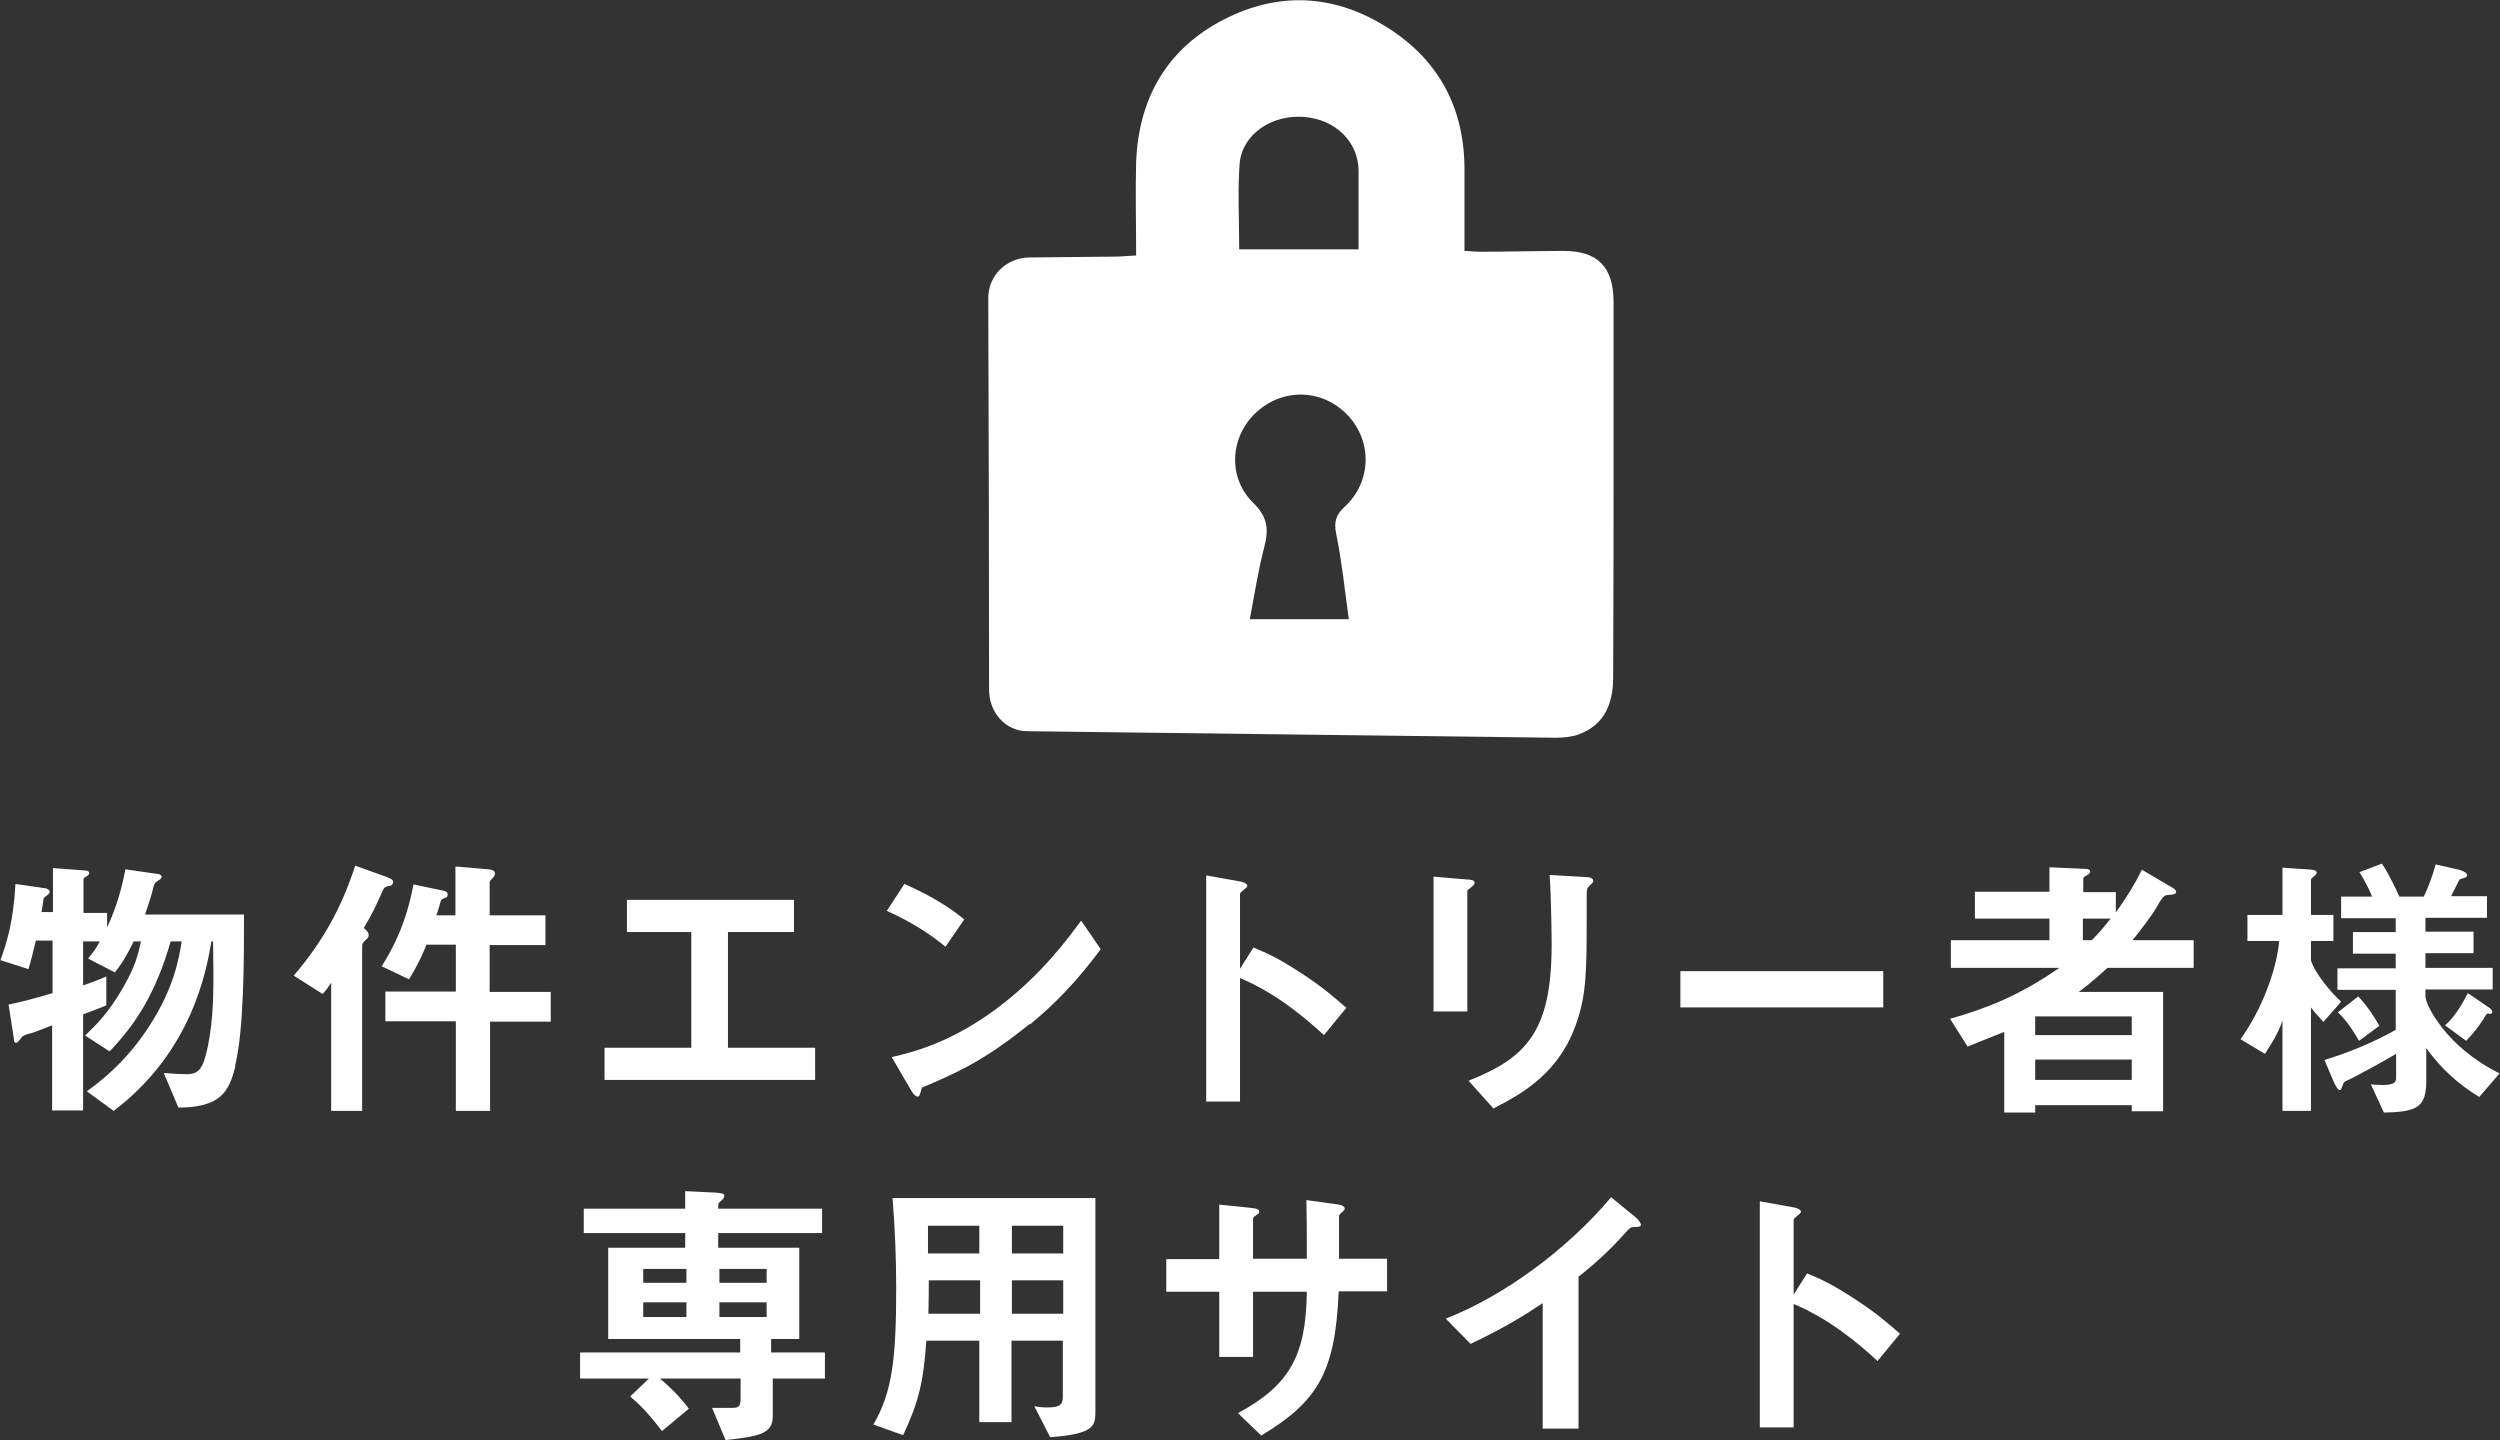
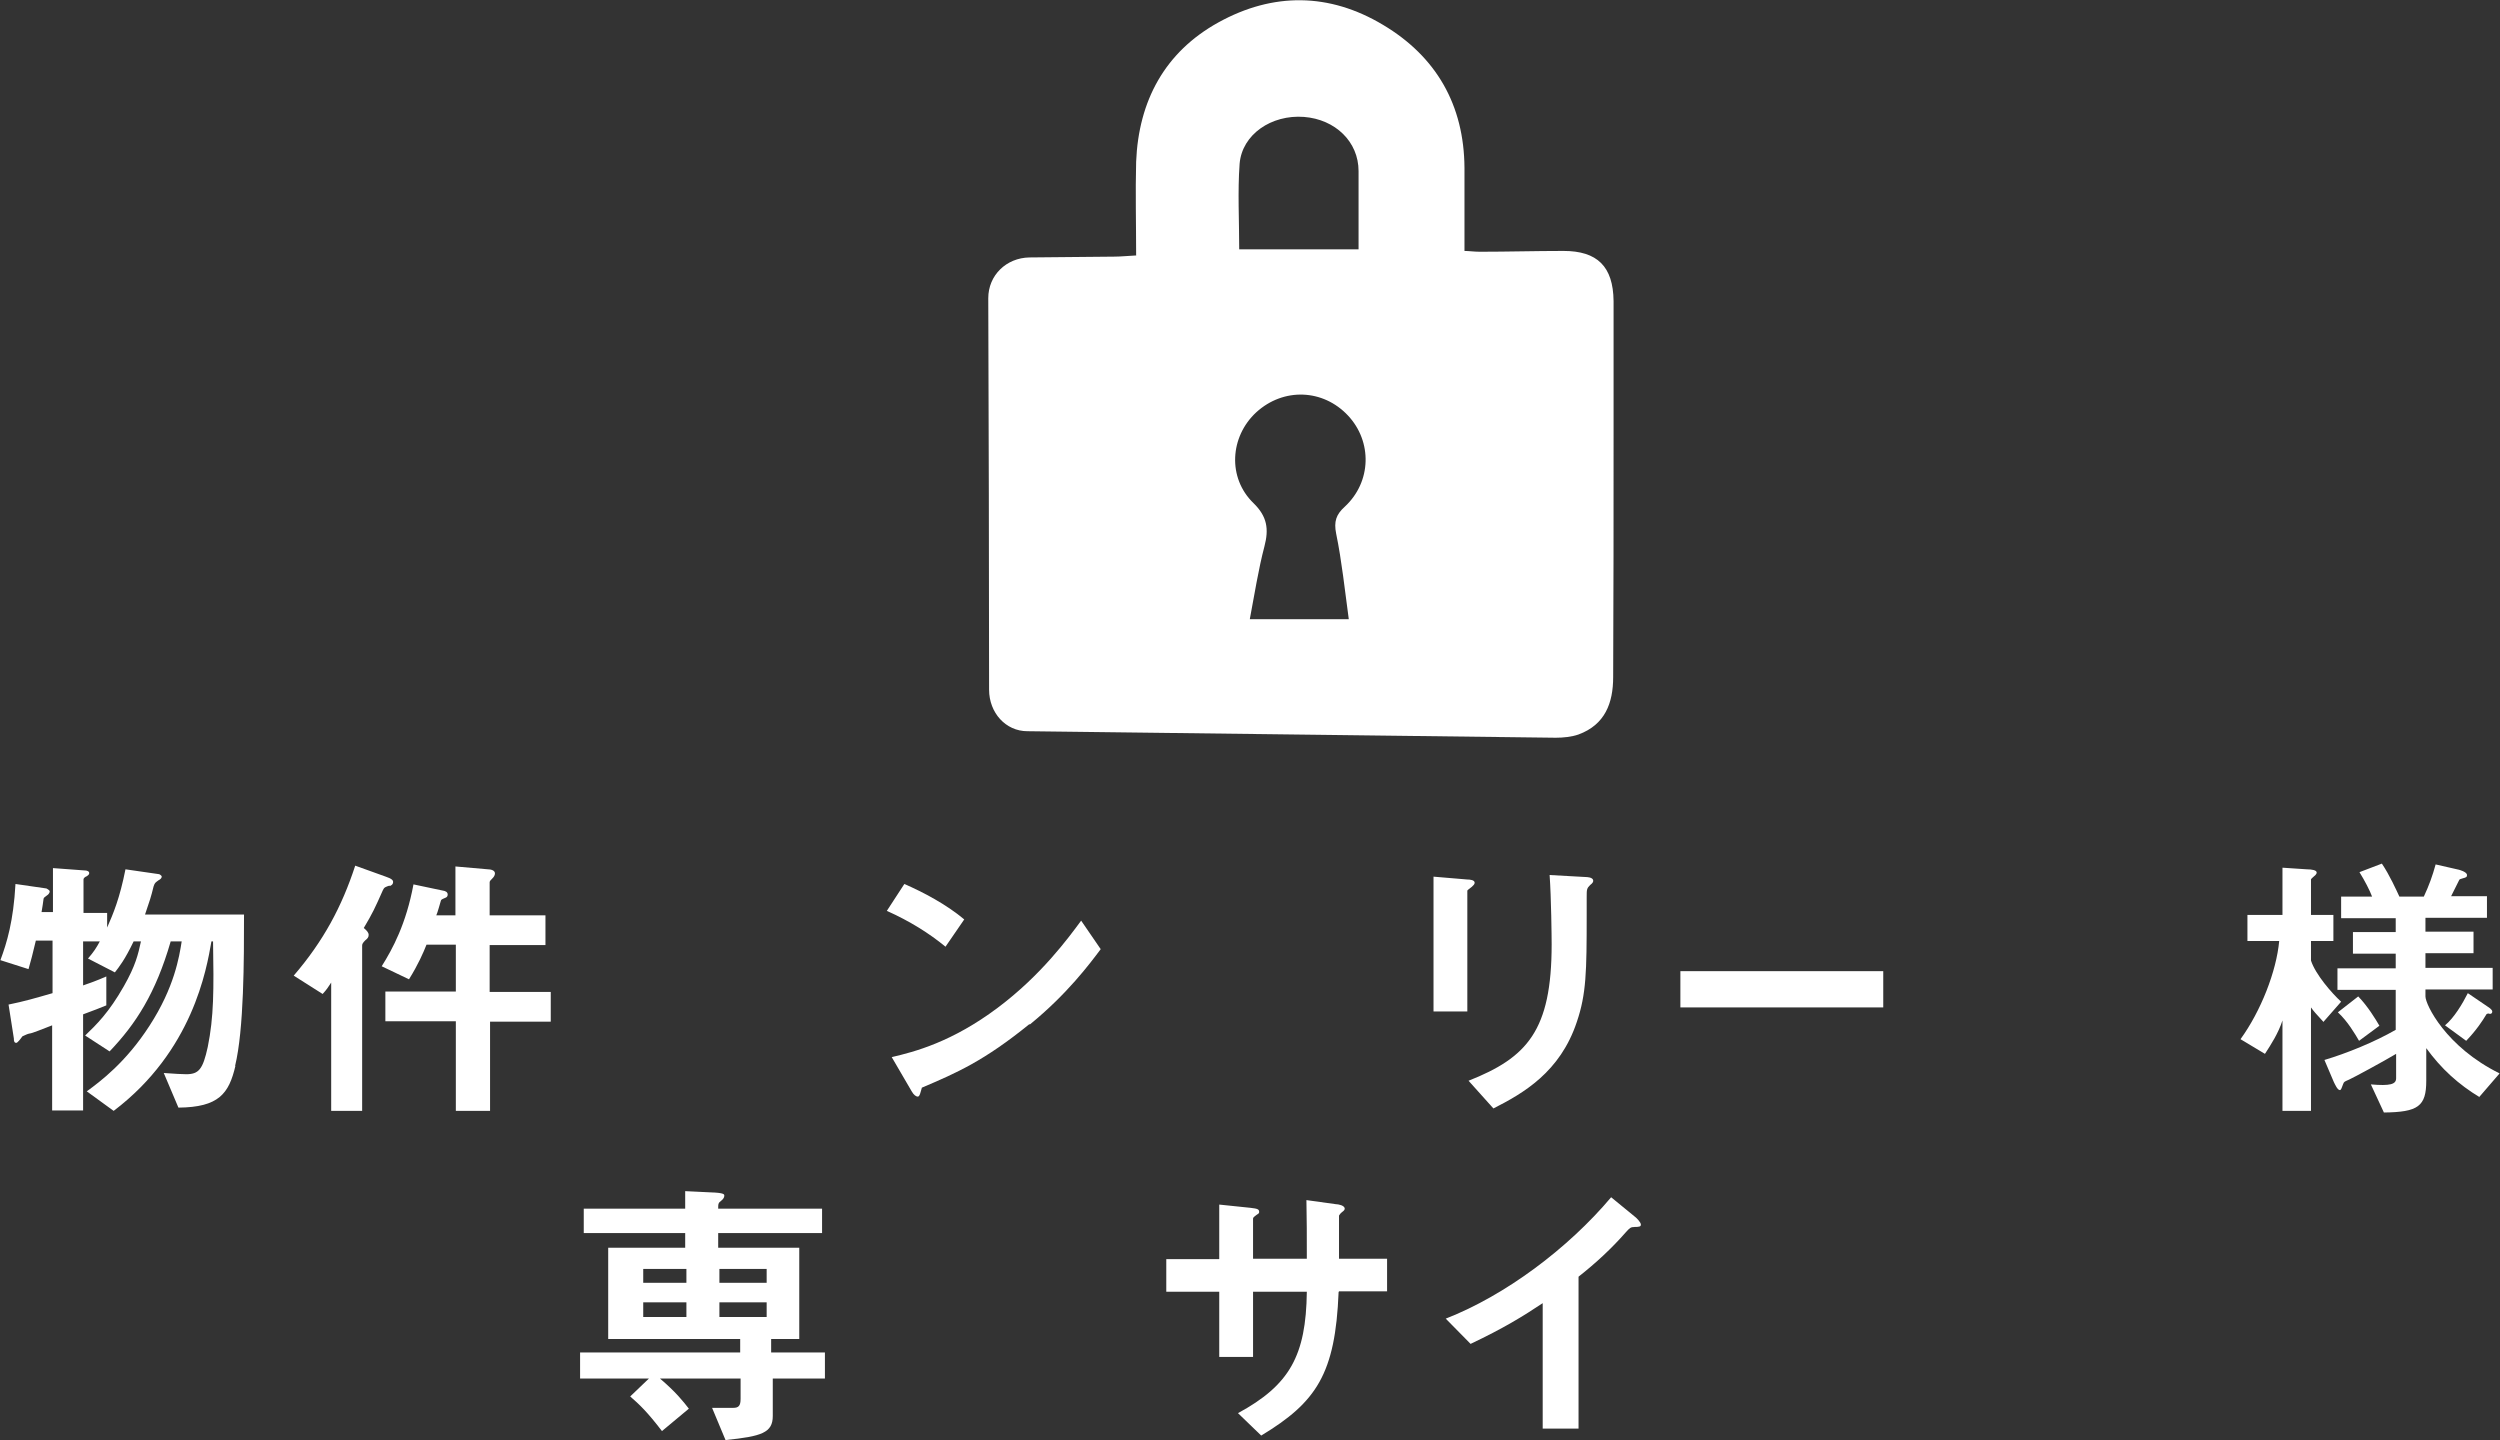
<svg xmlns="http://www.w3.org/2000/svg" id="_レイヤー_1" data-name="レイヤー_1" viewBox="0 0 61.37 35.35">
  <rect x="0" y="0" width="61.37" height="35.35" fill="#333333" stroke="none" />
  <defs>
    <style>
      .cls-1 {
        fill: #fff;
      }
    </style>
  </defs>
  <g>
    <path class="cls-1" d="M5.78,26.16c-.16.69-.41,1.02-1.4,1.03l-.36-.85c.24.02.49.03.55.03.31,0,.41-.12.53-.67.15-.74.15-1.39.13-2.59h-.04c-.12.69-.46,2.69-2.4,4.16l-.66-.48c.33-.24.96-.71,1.54-1.61.61-.94.73-1.69.79-2.07h-.27c-.37,1.28-.86,2.03-1.5,2.7l-.6-.39c.28-.27.58-.56.95-1.21.29-.51.35-.78.42-1.1h-.18c-.22.46-.36.63-.46.76l-.66-.34c.14-.16.21-.27.29-.42h-.41v1.08c.17-.06.32-.11.57-.22v.71c-.2.08-.27.11-.57.22v2.36h-.76v-2.09c-.21.08-.5.2-.55.2-.06.01-.11.04-.18.07-.05.07-.12.16-.15.16-.05,0-.06-.04-.06-.11l-.13-.83c.39-.08.63-.15,1.08-.28v-1.29h-.41c-.08.34-.12.49-.18.7l-.69-.22c.16-.43.32-.96.37-1.87l.76.11s.08.04.08.07c0,.01,0,.04-.04.08-.09.07-.1.07-.11.1,0,.01-.04.29-.05.33h.28v-1.08l.81.06s.08.01.08.06-.04.06-.06.08c-.03.01-.08.04-.08.08v.82h.58v.36c.15-.34.31-.72.45-1.43l.83.12s.06.03.06.06c0,.04-.04.07-.08.09-.08.06-.09.06-.12.15-.06.25-.1.37-.21.69h2.43c0,1.1,0,2.82-.22,3.72Z" />
    <path class="cls-1" d="M9.56,21.74c-.09.03-.13.04-.16.11-.2.45-.25.56-.47.93.07.06.12.11.12.17s-.03.09-.08.13c-.06.06-.08.09-.08.13v4.06h-.76v-3.15c-.08.12-.1.16-.21.28l-.71-.45c.73-.85,1.18-1.69,1.51-2.7l.75.27c.15.05.18.09.18.13,0,.07-.06.09-.08.1ZM12.03,25.07v2.2h-.84v-2.2h-1.73v-.73h1.73v-1.15h-.72c-.08.2-.2.48-.43.85l-.67-.32c.27-.43.6-1.04.78-2.01l.71.15c.08.01.13.04.13.1,0,.05-.03.07-.06.08-.09.04-.1.04-.11.08-.01.03-.08.29-.11.35h.47v-1.2l.8.07c.06,0,.17.02.17.1,0,.05-.03.09-.06.12-.05.05-.07.07-.07.1v.81h1.37v.73h-1.37v1.15h1.5v.73h-1.5Z" />
-     <path class="cls-1" d="M14.84,26.51v-.79h2.13v-2.84h-1.58v-.79h4.1v.79h-1.62v2.84h2.14v.79h-5.15Z" />
    <path class="cls-1" d="M23.21,23.24c-.4-.33-.88-.63-1.44-.88l.43-.66c.46.2,1.03.5,1.47.87l-.46.67ZM25.27,25.14c-1.11.9-1.77,1.19-2.64,1.56-.03.1-.05.22-.1.22-.04,0-.1-.04-.15-.13l-.49-.84c.56-.13,1.48-.37,2.6-1.21,1.07-.8,1.74-1.72,2.05-2.14l.48.7c-.27.36-.82,1.1-1.74,1.85Z" />
-     <path class="cls-1" d="M32.5,25.41c-.52-.48-1.22-1.05-2.06-1.4v3.03h-.83v-5.55l.84.15s.17.03.17.11c0,.04-.18.15-.18.19v1.84l.33-.52c.36.15.59.25,1.19.64.55.36.81.6,1.09.84l-.55.67Z" />
    <path class="cls-1" d="M36.13,21.77c-.1.08-.11.08-.11.1v2.96h-.83v-3.31l.83.07c.06,0,.18.01.18.08,0,.04-.04.07-.07.1ZM39.04,21.72c-.09.09-.09.11-.09.31,0,.06,0,.38,0,.45,0,1.37-.01,1.92-.24,2.6-.41,1.24-1.32,1.76-2.05,2.13l-.61-.68c1.44-.57,2.04-1.23,2.04-3.35,0-.17-.01-1.14-.05-1.7l.9.05s.17,0,.17.09c0,.02,0,.05-.08.11Z" />
    <path class="cls-1" d="M41.25,24.73v-.89h4.98v.89h-4.98Z" />
-     <path class="cls-1" d="M51.73,23.76c-.14.13-.33.31-.7.59h2.07v2.93h-.77v-.15h-2.37v.18h-.76v-1.98c-.32.13-.5.2-.9.36l-.43-.68c.91-.26,1.72-.58,2.68-1.25h-2.66v-.68h2.42v-.53h-1.83v-.66h1.83v-.6l.9.04c.06,0,.1.03.1.06,0,.05-.04.07-.07.09-.04.02-.1.05-.1.09v.33h.8v.5c.29-.41.46-.69.64-1.05l.78.46s.06.04.06.08c0,.06-.06.07-.2.08-.1.01-.12.02-.34.4-.05.08-.3.43-.53.71h1.5v.68h-2.12ZM52.33,24.95h-2.37v.46h2.37v-.46ZM52.33,26.01h-2.37v.5h2.37v-.5ZM51.13,22.55v.53h.22c.25-.25.36-.41.46-.53h-.67Z" />
    <path class="cls-1" d="M57.04,25.09c-.2-.22-.24-.26-.31-.36v2.54h-.7v-2.22c-.1.31-.28.59-.43.82l-.6-.36c.5-.69.88-1.66.95-2.41h-.78v-.64h.86v-1.16l.6.04c.12,0,.24.02.24.08,0,.03-.02.04-.03.06-.04.04-.11.09-.11.11v.87h.55v.64h-.55v.48c.11.34.51.8.74,1.01l-.43.49ZM60.88,26.94c-.53-.32-.95-.7-1.32-1.21v.8c0,.63-.2.77-1.04.78l-.32-.69c.47.04.62,0,.62-.15v-.6c-.3.18-1.02.57-1.15.63-.11.05-.13.05-.15.11-.03.08-.05.15-.08.15-.06,0-.12-.14-.15-.2l-.23-.54c.54-.16,1.23-.44,1.75-.74v-.98h-1.43v-.53h1.43v-.36h-1.05v-.53h1.05v-.34h-1.34v-.53h.76c-.06-.16-.18-.39-.31-.6l.55-.21c.19.28.36.66.43.81h.6c.13-.28.21-.5.29-.79l.57.13s.2.05.2.13c0,.04-.01.06-.1.08-.06.02-.08.02-.09.04,0,0-.17.34-.2.4h.88v.53h-1.51v.34h1.18v.53h-1.18v.36h1.65v.53h-1.65v.17c0,.2.5,1.24,1.82,1.89l-.5.58ZM57.91,25.55c-.1-.17-.28-.48-.52-.7l.5-.39c.24.25.42.55.52.72l-.5.37ZM61.11,24.88c-.06,0-.07.01-.08.03-.09.15-.24.38-.49.64l-.52-.38c.22-.18.43-.53.56-.79l.5.34s.1.06.1.11c0,.06-.05.06-.07.06Z" />
    <path class="cls-1" d="M18.97,33.84v.92c0,.41-.27.5-1.16.59l-.33-.79h.52c.13,0,.18-.05.18-.22v-.5h-1.98c.39.33.57.56.71.74l-.66.55c-.36-.47-.55-.65-.78-.85l.46-.44h-1.69v-.64h3.93v-.33h-3.24v-2.24h1.89v-.36h-2.49v-.6h2.49v-.43l.62.03c.34.01.34.05.34.08,0,.04-.02.08-.07.12-.08.06-.08.08-.08.2h2.55v.6h-2.55v.36h1.99v2.24h-.69v.33h1.32v.64h-1.32ZM16.85,31.15h-1.06v.34h1.06v-.34ZM16.85,31.97h-1.06v.36h1.06v-.36ZM18.82,31.15h-1.16v.34h1.16v-.34ZM18.82,31.97h-1.16v.36h1.16v-.36Z" />
-     <path class="cls-1" d="M25.78,35.28l-.39-.76c.1.02.22.03.32.03.29,0,.38-.06.38-.25v-1.39h-1.26v2h-.79v-2h-1.3c-.07,1.04-.2,1.53-.57,2.32l-.73-.26c.46-.79.56-1.6.56-3.35,0-.74-.03-1.47-.09-2.21h4.98v5.21c0,.37,0,.58-1.11.66ZM24.05,30.09h-1.27c0,.25,0,.42,0,.68h1.26v-.68ZM24.05,31.43h-1.25c0,.61-.01.68-.01.82h1.27v-.82ZM26.1,30.09h-1.26v.68h1.26v-.68ZM26.1,31.43h-1.26v.82h1.26v-.82Z" />
    <path class="cls-1" d="M32.86,31.72c-.08,2-.54,2.7-1.9,3.52l-.57-.55c1.27-.69,1.67-1.41,1.69-2.98h-1.32v1.6h-.83v-1.6h-1.3v-.8h1.3v-1.34l.77.08c.16.02.21.03.21.1,0,.03-.01.04-.06.07-.08.06-.09.07-.09.1v.98h1.32c0-.53,0-1-.01-1.44l.72.1c.06,0,.22.03.22.11,0,.03-.02.05-.06.08-.05.04-.06.06-.08.09v1.06h1.18v.8h-1.18Z" />
    <path class="cls-1" d="M40.13,30.12c-.1,0-.12.02-.22.13-.35.4-.74.76-1.16,1.09v3.73h-.88v-3.08c-.48.32-.95.61-1.77,1l-.61-.62c1.46-.57,3-1.72,4.06-2.98l.61.5s.12.11.12.17c0,.05-.03.06-.17.06Z" />
-     <path class="cls-1" d="M46.09,33.41c-.52-.48-1.22-1.05-2.06-1.4v3.03h-.83v-5.55l.84.15s.17.03.17.11c0,.04-.18.15-.18.19v1.84l.33-.52c.36.15.59.25,1.19.64.55.36.81.6,1.09.84l-.55.67Z" />
  </g>
  <path class="cls-1" d="M27.89,6.27c0-.79-.02-1.55,0-2.3.06-1.49.7-2.69,2.02-3.42,1.34-.74,2.72-.73,4.04.06,1.31.78,1.99,1.97,2,3.51,0,.67,0,1.34,0,2.04.1,0,.24.02.38.02.68,0,1.36-.02,2.05-.02.83,0,1.22.38,1.23,1.23,0,1.08,0,2.16,0,3.24,0,2,0,3.99-.01,5.99,0,.64-.2,1.17-.85,1.41-.17.06-.38.08-.56.08-4.32-.05-8.65-.11-12.97-.16-.53,0-.94-.45-.94-1.02,0-3.2-.01-6.41-.02-9.61,0-.56.44-.99,1.01-1,.7-.01,1.39-.01,2.09-.02.16,0,.33-.02.55-.03ZM33.11,15.2c-.1-.73-.17-1.42-.31-2.1-.06-.3,0-.47.21-.66.66-.61.68-1.6.08-2.24-.61-.65-1.58-.69-2.25-.08-.65.6-.71,1.61-.07,2.23.34.33.38.64.27,1.06-.15.57-.24,1.16-.36,1.79h2.41ZM30.42,6.12h2.93c0-.66,0-1.29,0-1.92,0-.72-.57-1.27-1.34-1.33-.8-.06-1.52.43-1.58,1.15-.05.69-.01,1.38-.01,2.09Z" />
</svg>